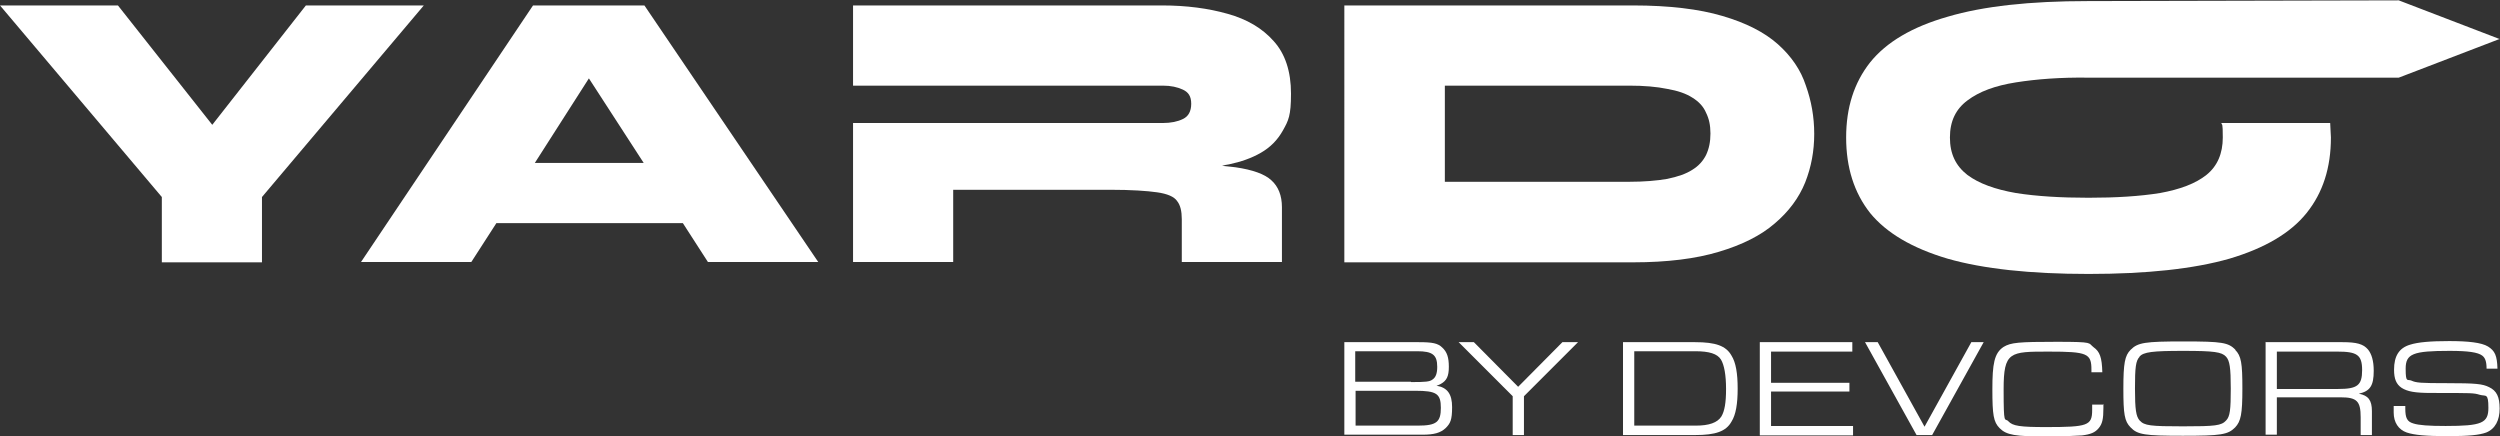
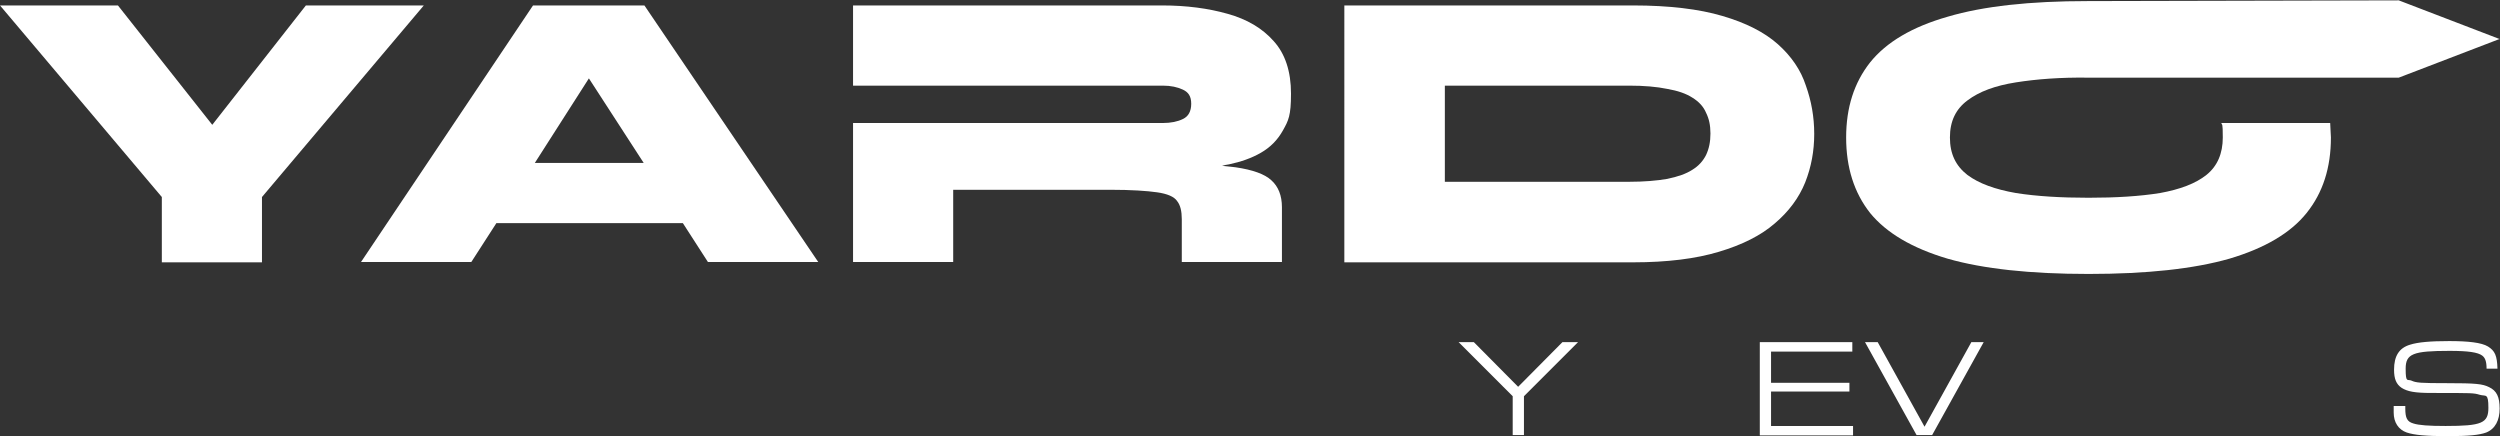
<svg xmlns="http://www.w3.org/2000/svg" viewBox="0 0 689 120.2">
  <rect x="0" y="0" width="689" height="120.2" fill="#333333" stroke="none" />
  <defs>
    <style>      .cls-1 {        fill: #fff;      }    </style>
  </defs>
  <g>
    <g id="Vrstva_1">
      <g>
        <g>
          <path class="cls-1" d="M195.1,72.2h30.4L177.6,1.5h-30.7l-47.4,70.7h30.4l6.9-10.7h51.4l6.9,10.7ZM147.4,44.9l14.9-23.3,15.1,23.3h-30Z" />
          <path class="cls-1" d="M450.1,1.5c9.9,0,18.2,1,24.6,2.9,6.5,1.9,11.6,4.5,15.3,7.8,3.7,3.3,6.3,7.1,7.7,11.4,1.5,4.2,2.3,8.6,2.3,13.3s-.8,9.1-2.5,13.4c-1.7,4.2-4.5,8-8.4,11.3-3.8,3.3-9,5.9-15.4,7.8-6.3,1.9-14.2,2.9-23.6,2.9h-79.6V1.5h79.6ZM398.2,50.1h50.8c4.1,0,7.6-.3,10.5-.8,2.9-.6,5.2-1.4,6.9-2.5,1.8-1.1,3-2.5,3.8-4.1.8-1.7,1.2-3.6,1.2-5.9s-.4-4.1-1.2-5.7c-.7-1.7-2-3.1-3.8-4.2-1.7-1.1-4-1.9-6.9-2.4-2.9-.6-6.4-.9-10.5-.9h-50.8v26.5Z" />
          <path class="cls-1" d="M320.3,1.5c6.7,0,12.7.8,18,2.3,5.4,1.5,9.6,4,12.7,7.5,3.2,3.5,4.8,8.4,4.8,14.5s-.7,7.4-2.2,10.1c-1.5,2.7-3.5,4.7-6.1,6.2-2.6,1.5-5.5,2.5-8.8,3.2-.6.1-1.3.2-1.9.4,1.3.1,2.6.3,3.7.4,4.8.7,8.1,1.9,9.9,3.6,1.9,1.7,2.9,4.2,2.9,7.4v15.1h-27.6v-11.8c0-2.2-.4-3.9-1.3-5-.8-1.2-2.7-2-5.5-2.4-2.8-.4-7.1-.7-13-.7h-43.2v19.9h-27.6v-38.3h85.4c2.2,0,4.1-.4,5.5-1.1,1.5-.7,2.3-2.1,2.3-4.2s-.8-3.2-2.3-3.9c-1.5-.7-3.3-1.1-5.5-1.1h-85.4V1.5h85.4Z" />
          <path class="cls-1" d="M689,10.7l-27.9,10.7h-85.7c-7.5-.1-14.1.4-19.8,1.3-5.7.9-10.1,2.5-13.4,5-3.2,2.4-4.8,5.7-4.8,10.2s1.6,7.8,4.8,10.3c3.2,2.4,7.7,4,13.4,5,5.7.9,12.4,1.3,20,1.3s14.1-.4,19.7-1.3c5.5-1,9.8-2.6,12.8-5,3-2.4,4.5-5.9,4.5-10.3s-.2-3.2-.4-4h30c0,.9.2,3.1.2,4,0,8.3-2.2,15.2-6.7,20.8-4.4,5.5-11.5,9.7-21.3,12.6-9.8,2.8-22.7,4.2-38.8,4.2s-29-1.4-38.8-4.2c-9.8-2.9-16.9-7.1-21.4-12.6-4.4-5.6-6.6-12.5-6.6-20.8s2.2-15.1,6.6-20.7c4.5-5.6,11.6-9.8,21.4-12.6,9.8-2.9,22.6-4.3,38.6-4.3l85.7-.2,27.9,10.7Z" />
          <polygon class="cls-1" points="84.3 1.5 58.5 34.4 32.5 1.5 0 1.5 44.6 54.3 44.6 72.3 72.2 72.3 72.2 54.3 116.8 1.5 84.3 1.5" />
        </g>
        <g>
-           <path class="cls-1" d="M370.5,94.3h20.5c3.8,0,5.3.3,6.5,1.5,1.3,1.2,1.8,2.7,1.8,5.3s-.6,3.8-2.2,4.7c-.6.3-.8.4-1.2.5,3,.5,4.3,2.3,4.3,5.9s-.5,4.5-1.8,5.8c-1.4,1.3-3.2,1.8-6.3,1.8h-21.6v-25.6ZM388.9,105.3c4.1,0,5.1-.1,5.9-.7.9-.6,1.3-1.7,1.3-3.5,0-3.3-1.3-4.3-5.5-4.3h-17.1v8.4h15.3ZM390.8,117.3c5.1,0,6.3-1,6.3-4.9s-1.2-4.7-7-4.7h-16.5v9.6h17.2Z" />
          <path class="cls-1" d="M430.7,94.3h4.2l-14.9,14.9v10.7h-3.1v-10.7l-14.9-14.9h4.2l12.2,12.3,12.2-12.3Z" />
-           <path class="cls-1" d="M447.3,94.3h19.9c5.6,0,8.5,1,10,3.7,1.2,1.9,1.7,4.9,1.7,9.1s-.5,7.2-1.7,9.1c-1.5,2.7-4.4,3.7-10,3.7h-19.9v-25.6ZM467.4,117.3c3.6,0,5.9-.8,7-2.5.9-1.5,1.3-3.8,1.3-7.6s-.5-6.6-1.4-8.1c-1-1.6-3.2-2.3-7.1-2.3h-16.8v20.5h17.1Z" />
          <path class="cls-1" d="M485,94.3h25.5v2.6h-22.4v8.6h21.6v2.4h-21.6v9.5h22.6v2.6h-25.7v-25.6Z" />
          <path class="cls-1" d="M517.5,94.3l12.9,23.3,12.9-23.3h3.4l-14.2,25.6h-4.3l-14.2-25.6h3.5Z" />
-           <path class="cls-1" d="M579.7,111.3v1.1c0,3.1-.3,4.4-1.3,5.6-1,1.2-2.2,1.7-4.6,2-1.5.1-5.8.3-9.3.3-9.2,0-11.5-.4-13.4-2.3-1.7-1.7-2-3.7-2-10.7s.5-10,3.1-11.7c2-1.2,4.1-1.4,14.6-1.4s8.6.3,10.2,1.5c1.7,1.2,2.3,2.8,2.4,6.9h-3v-.7c0-4.5-1.1-5-11.8-5s-12.4,0-12.4,10.4.3,7.7,1.3,8.8c1.2,1.3,3.2,1.6,10.4,1.6,11.5,0,12.7-.4,12.7-4.7v-1.5h3Z" />
-           <path class="cls-1" d="M616,96.4c1.7,1.7,2,3.7,2,10.7s-.4,9-2,10.7c-2,2-3.9,2.3-14.4,2.3s-12.5-.3-14.4-2.3c-1.7-1.7-2-3.7-2-10.7s.4-9.1,2-10.7c2-2,3.9-2.3,14.6-2.3s12.3.3,14.3,2.3ZM589.7,98.3c-1.1,1.1-1.3,3-1.3,8.8s.3,7.7,1.3,8.8c1.3,1.4,2.9,1.6,11.9,1.6s10.6-.2,11.9-1.6c1.1-1.1,1.3-3,1.3-8.8s-.3-7.7-1.3-8.8c-1.2-1.3-3.3-1.6-11.8-1.6s-10.9.3-12.1,1.6Z" />
-           <path class="cls-1" d="M624.5,94.3h21.1c3.9,0,5.7.5,7,2,1,1.2,1.6,3.1,1.6,5.9,0,4.1-1,5.6-4.1,6.3,2.6.5,3.6,1.8,3.6,4.8v6.6h-3.1v-4.9c0-4.4-1-5.5-5.5-5.5h-17.6v10.3h-3.1v-25.6ZM644.4,107.2c5.3,0,6.6-1,6.6-5.2s-1.4-5.1-6.8-5.1h-16.7v10.3h16.8Z" />
          <path class="cls-1" d="M662.9,111.9v.7c0,2.6.5,3.6,2.2,4.1,1.5.5,4.3.7,8.9.7,10,0,11.8-.8,11.8-5s-.7-3.1-2.4-3.6c-1.7-.5-1.8-.5-13.3-.5-4.6,0-6.6-.4-8.2-1.4-1.5-1-2.1-2.5-2.1-5,0-3.8,1.4-6,4.4-6.9,2.2-.7,5.6-1,10.8-1s8.9.4,10.7,1.5c1.9,1.2,2.5,2.5,2.6,6.1h-3c0-2-.4-3-1.2-3.6-1.2-.9-3.8-1.3-9-1.3-10.1,0-12.1.8-12.1,4.9s.5,2.8,1.6,3.3c1.3.6,2.5.7,9.7.7,8.1,0,9.9.2,11.7,1.1,2.1,1,2.9,2.7,2.9,5.9s-1.2,5.6-3.7,6.6c-1.9.7-4.8,1-10.7,1s-9.1-.3-11.2-1c-2.3-.8-3.6-2.8-3.6-5.5v-1.8h3.1Z" />
        </g>
      </g>
    </g>
  </g>
</svg>